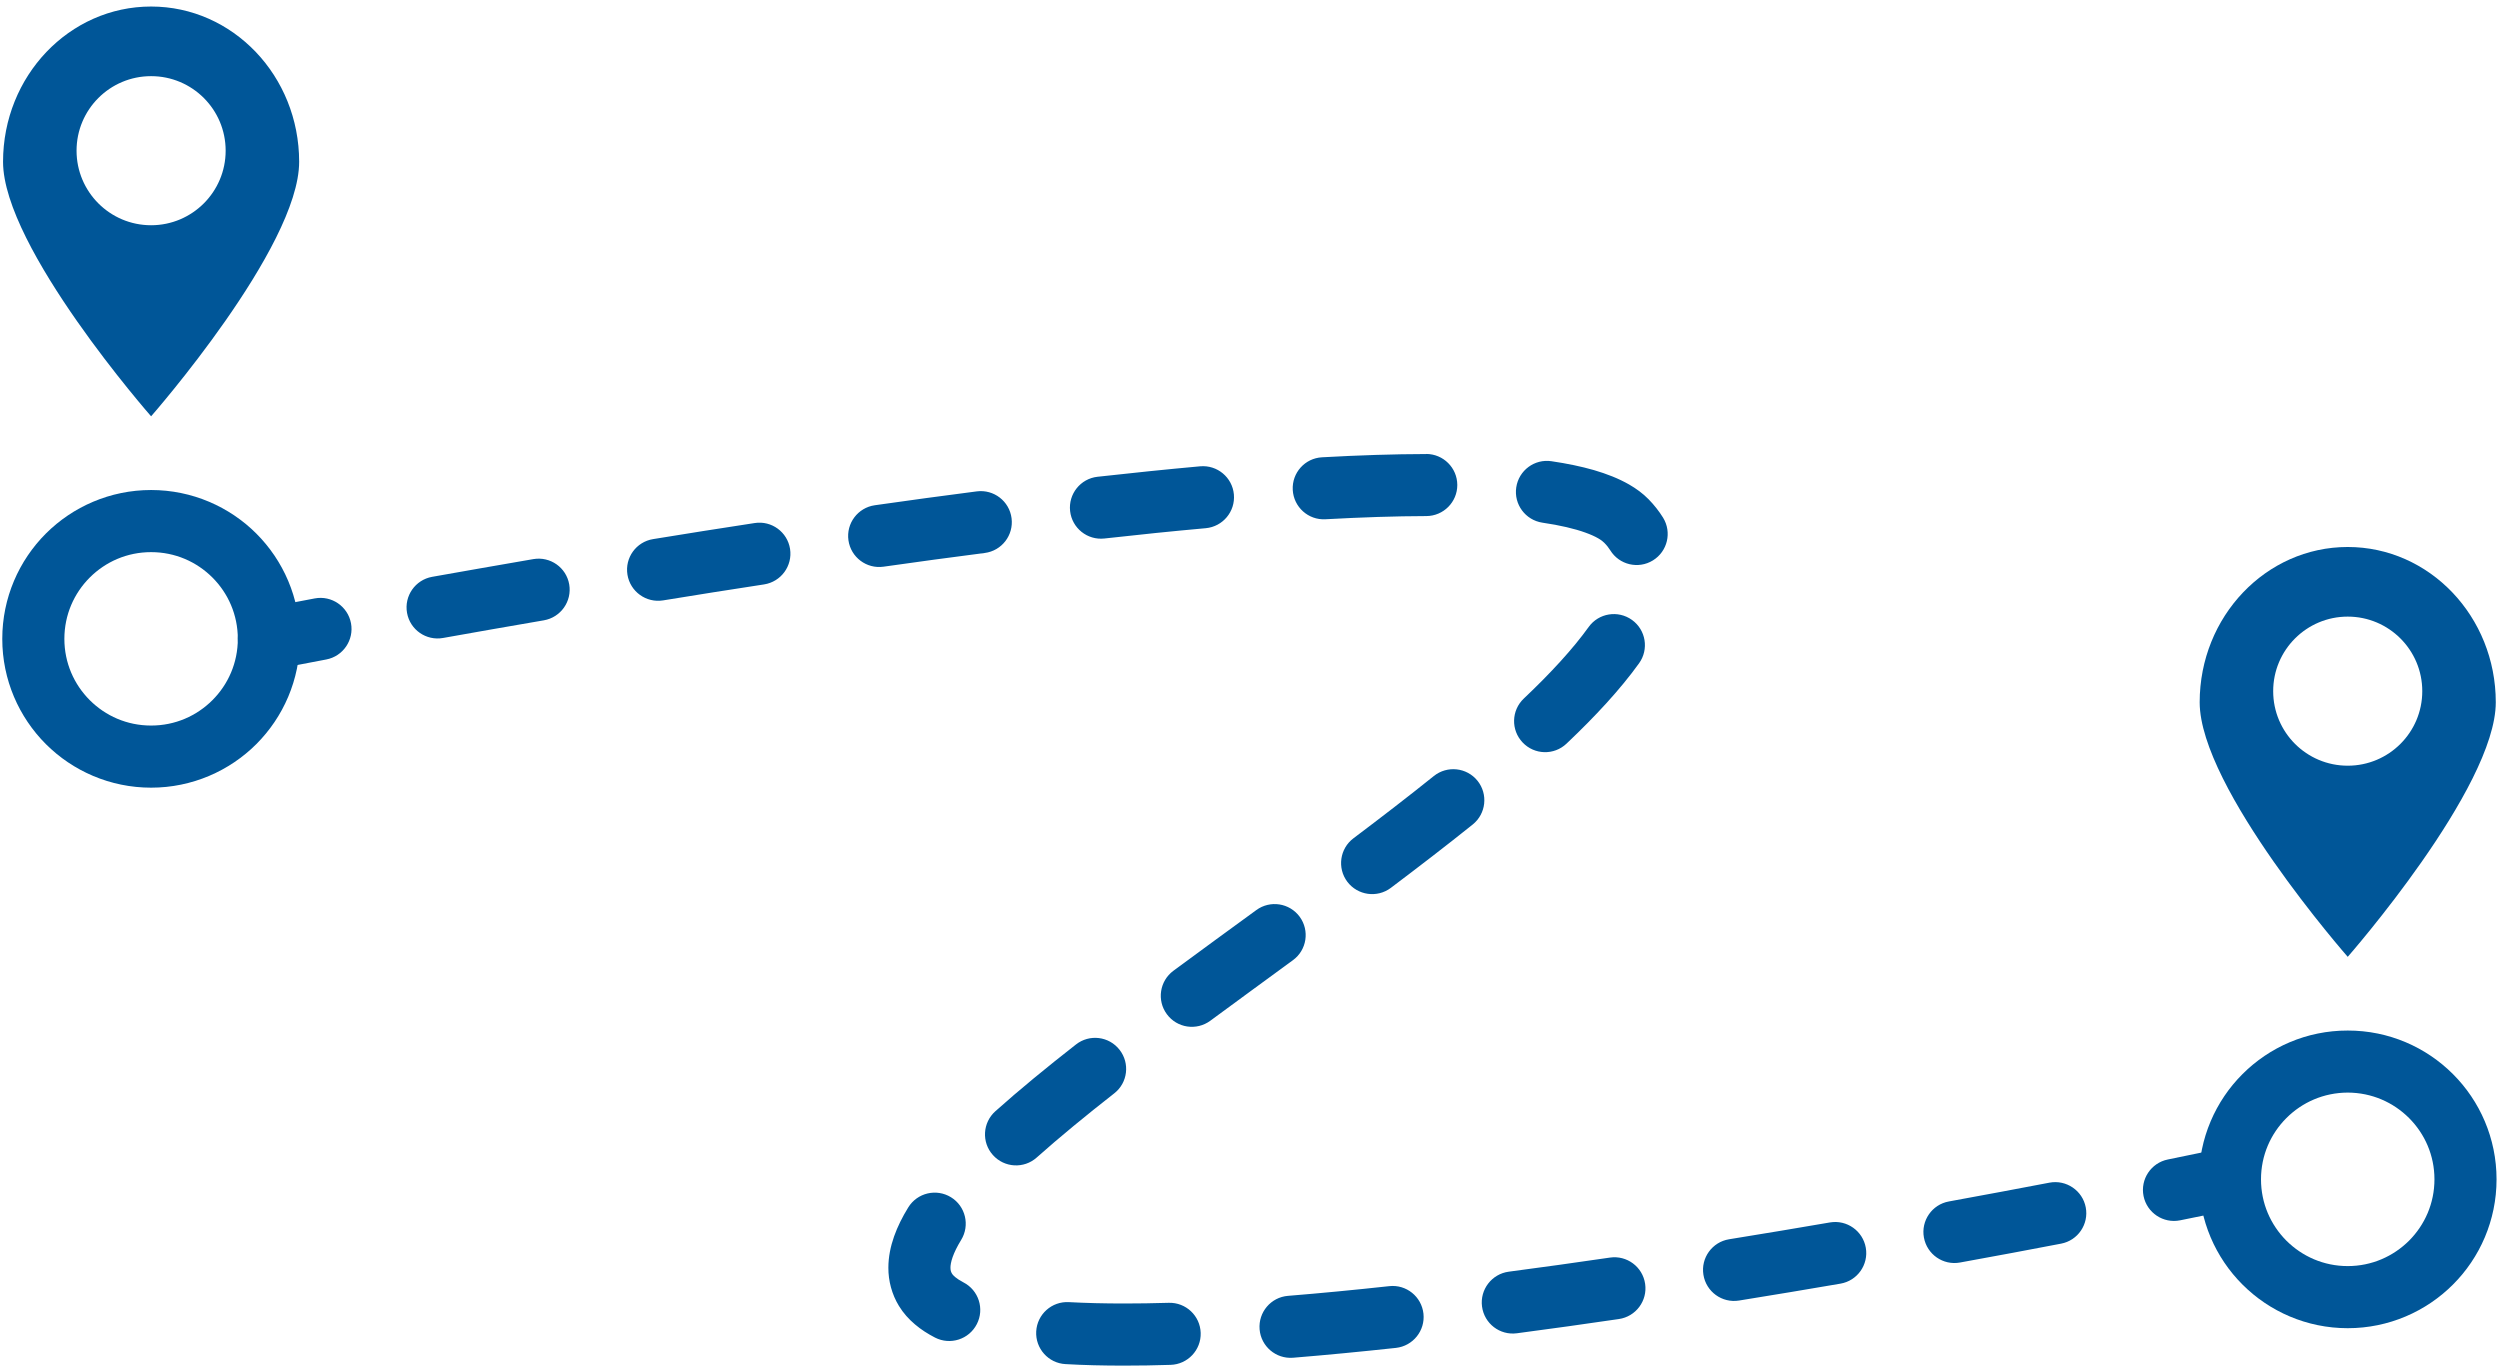
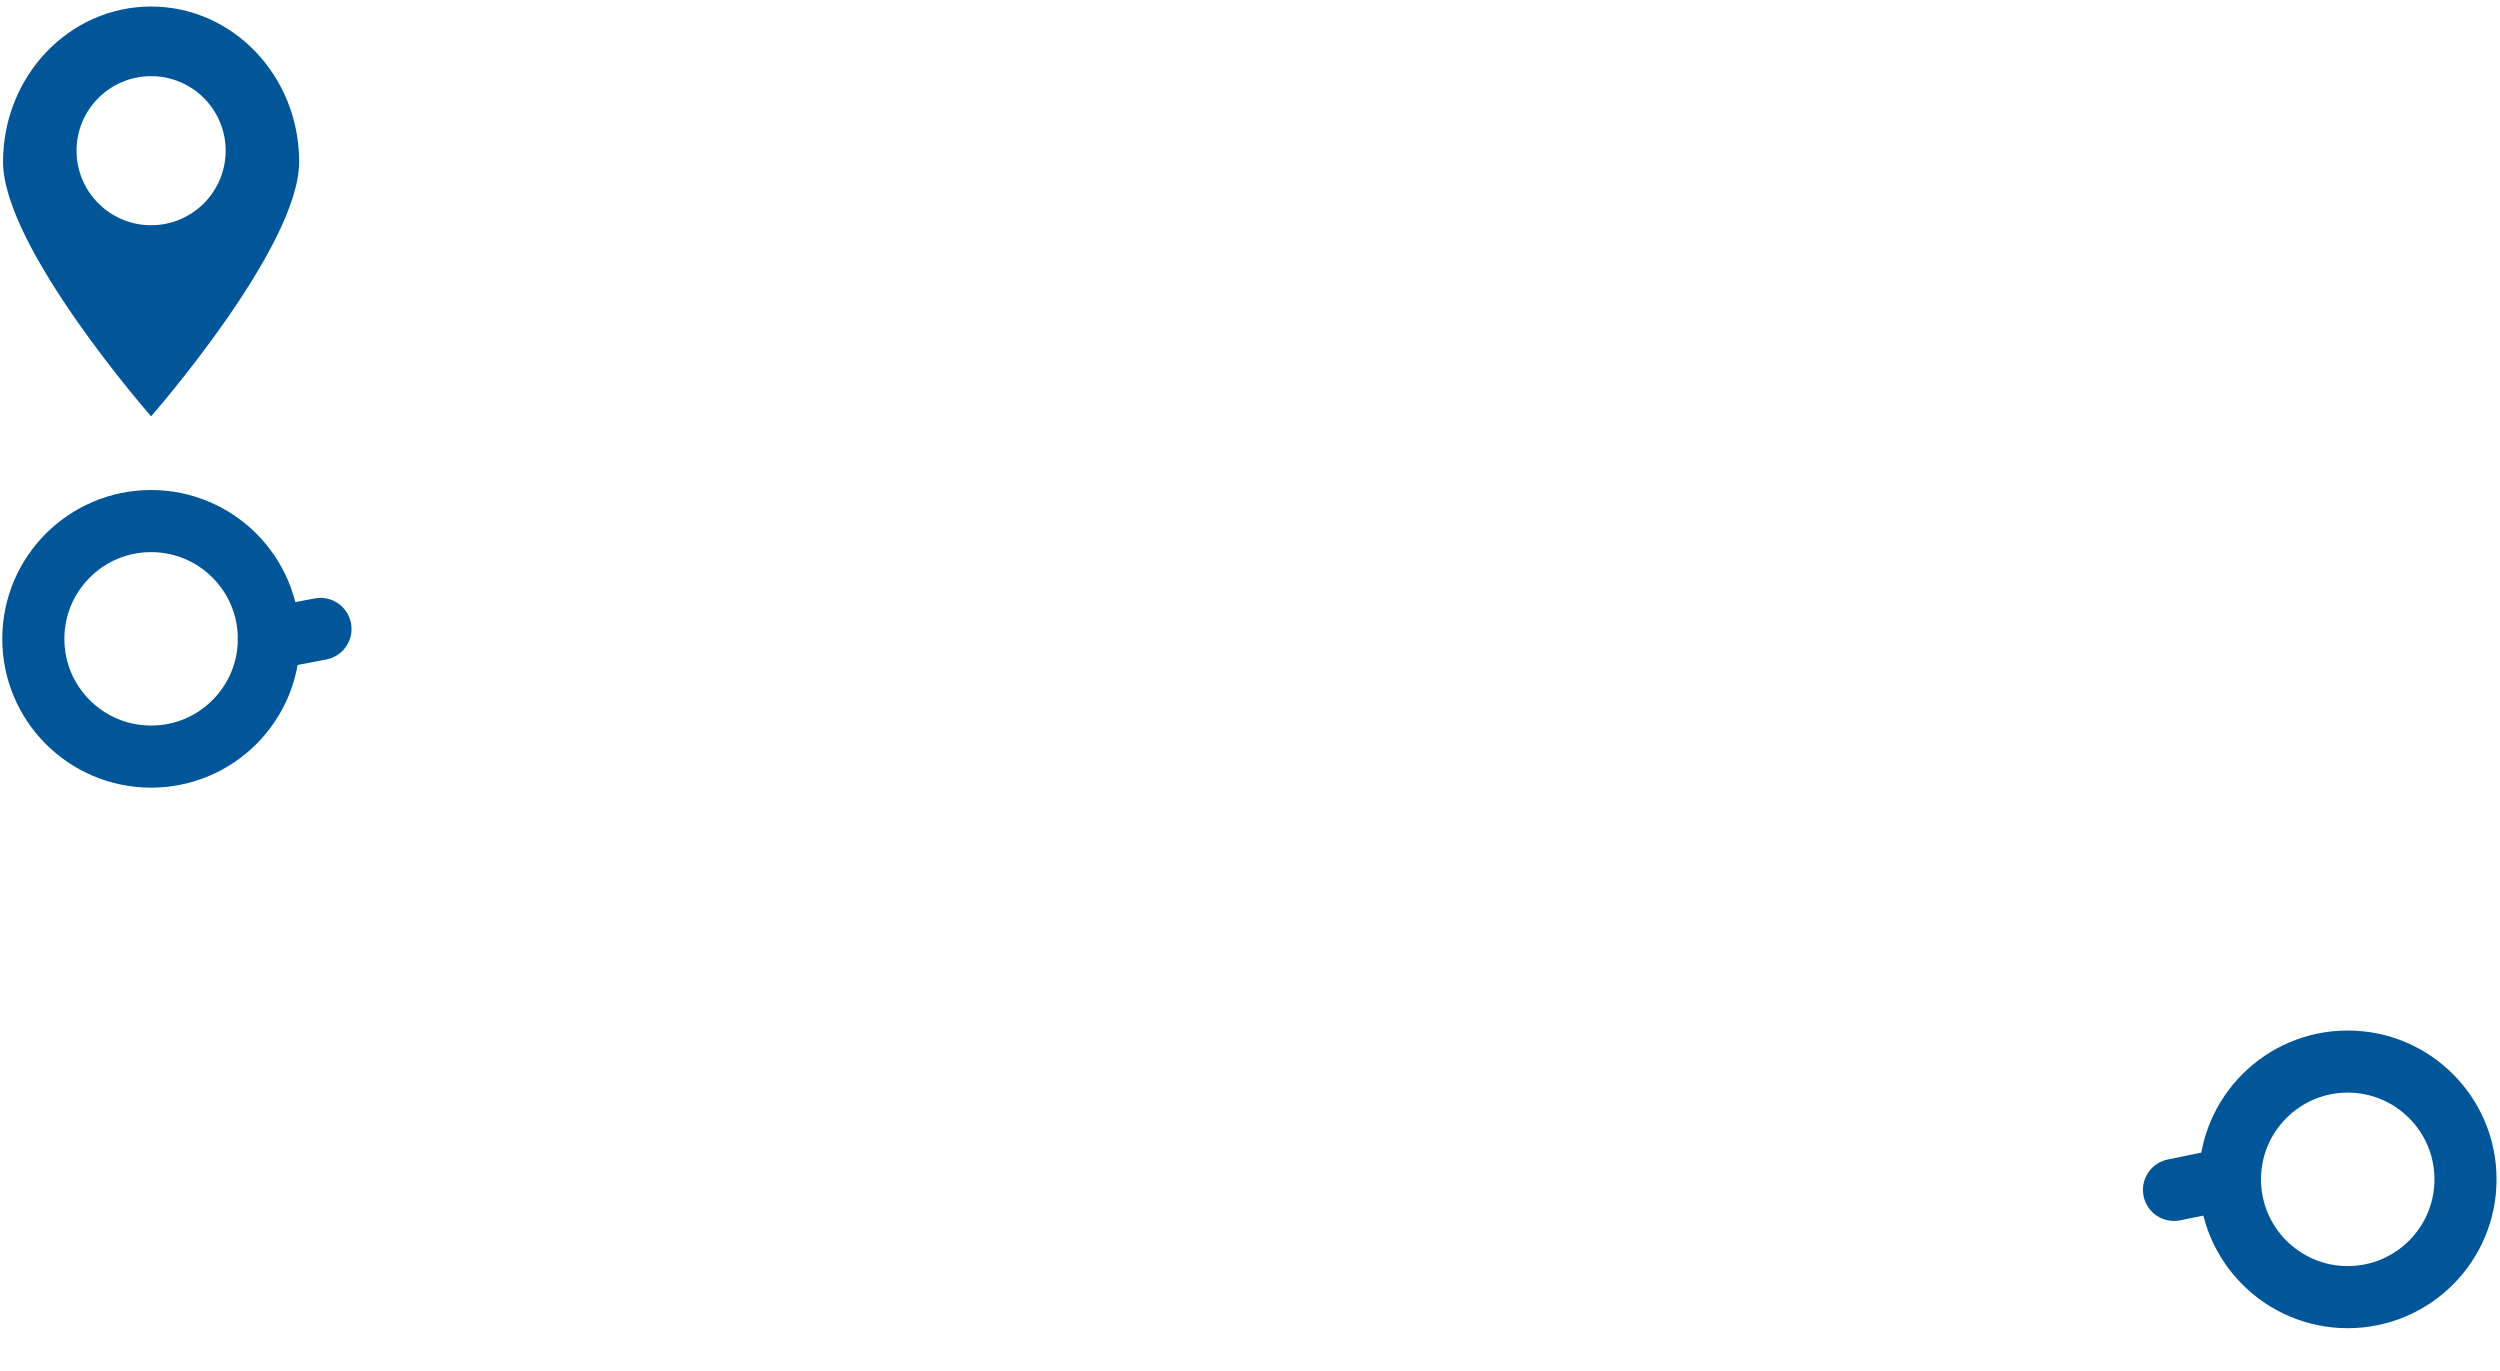
<svg xmlns="http://www.w3.org/2000/svg" width="330px" height="181px" viewBox="0 0 330 181">
  <title>Group 5</title>
  <g id="Page-1" stroke="none" stroke-width="1" fill="none" fill-rule="evenodd">
    <g id="X-BANNER--LIGHT_definitvo_100x200_es" transform="translate(-349, -4683)" fill="#005698">
      <g id="Group-5" transform="translate(349.301, 4683.862)">
-         <path d="M309.599,100.21 C304.164,100.21 299.759,95.81 299.759,90.371 C299.759,84.94 304.164,80.531 309.599,80.531 C315.034,80.531 319.439,84.94 319.439,90.371 C319.439,95.81 315.034,100.21 309.599,100.21 Z M309.599,71.341 C298.806,71.341 290.056,80.52 290.056,91.84 C290.056,103.16 309.599,125.44 309.599,125.44 C309.599,125.44 329.142,103.16 329.142,91.84 C329.142,80.52 320.392,71.341 309.599,71.341 L309.599,71.341 Z" id="Fill-114" />
        <path d="M19.644,28.87 C14.209,28.87 9.804,24.459 9.804,19.03 C9.804,13.59 14.209,9.19 19.644,9.19 C25.079,9.19 29.485,13.59 29.485,19.03 C29.485,24.459 25.079,28.87 19.644,28.87 Z M19.644,0 C8.851,0 0.101,9.169 0.101,20.5 C0.101,31.82 19.644,54.09 19.644,54.09 C19.644,54.09 39.187,31.82 39.187,20.5 C39.187,9.169 30.438,0 19.644,0 L19.644,0 Z" id="Fill-115" />
        <path d="M292.611,150.8 C292.611,150.8 292.463,150.83 292.168,150.89 C291.281,151.08 289.094,151.53 285.855,152.19 C283.637,152.64 282.201,154.8 282.648,157.02 C283.096,159.23 285.258,160.67 287.477,160.22 C291.823,159.35 294.295,158.82 294.306,158.82 C296.52,158.35 297.936,156.18 297.468,153.96 C297,151.75 294.825,150.33 292.611,150.8" id="Fill-116" />
-         <path d="M270.225,155.25 C266.189,156.02 261.73,156.86 256.953,157.73 C254.726,158.13 253.25,160.27 253.655,162.49 C254.061,164.72 256.195,166.2 258.421,165.79 C263.224,164.92 267.705,164.08 271.761,163.3 C273.984,162.88 275.442,160.73 275.018,158.51 C274.594,156.29 272.448,154.83 270.225,155.25 Z M241.254,160.5 C236.938,161.24 232.483,161.99 227.945,162.72 C225.71,163.08 224.19,165.18 224.55,167.41 C224.91,169.65 227.013,171.17 229.248,170.81 C233.815,170.071 238.297,169.33 242.638,168.58 C244.869,168.2 246.368,166.08 245.986,163.85 C245.603,161.62 243.485,160.12 241.254,160.5 Z M212.207,165.14 C207.757,165.79 203.291,166.42 198.855,167 C196.61,167.3 195.031,169.36 195.326,171.6 C195.622,173.85 197.681,175.43 199.925,175.13 C204.405,174.54 208.911,173.91 213.396,173.25 C215.636,172.92 217.185,170.84 216.856,168.6 C216.528,166.36 214.446,164.81 212.207,165.14 Z M183.078,168.91 C178.501,169.41 174.027,169.84 169.718,170.19 C167.462,170.37 165.782,172.35 165.966,174.61 C166.149,176.86 168.127,178.54 170.383,178.36 C174.778,178 179.324,177.56 183.964,177.06 C186.214,176.81 187.84,174.79 187.595,172.54 C187.35,170.29 185.328,168.66 183.078,168.91 Z M153.971,171.11 C151.926,171.17 149.954,171.2 148.065,171.2 C145.477,171.2 143.044,171.14 140.798,171.02 C138.538,170.89 136.605,172.62 136.479,174.88 C136.354,177.14 138.084,179.08 140.344,179.2 C142.771,179.341 145.35,179.4 148.065,179.4 C150.046,179.4 152.1,179.37 154.218,179.3 C156.48,179.23 158.259,177.34 158.19,175.08 C158.122,172.82 156.233,171.04 153.97,171.11 L153.971,171.11 Z M126.868,168.41 C126.37,168.15 126.005,167.9 125.767,167.7 C125.527,167.5 125.416,167.35 125.364,167.26 C125.22,167.01 125.17,166.86 125.16,166.48 C125.159,166.17 125.227,165.7 125.448,165.07 C125.667,164.45 126.037,163.68 126.571,162.81 C127.755,160.88 127.152,158.35 125.223,157.17 C123.295,155.99 120.771,156.59 119.587,158.52 C118.817,159.77 118.179,161.04 117.715,162.35 C117.254,163.67 116.965,165.04 116.964,166.48 C116.954,168.19 117.419,169.99 118.358,171.52 C118.936,172.47 119.67,173.281 120.479,173.96 C121.289,174.65 122.177,175.21 123.123,175.7 C125.136,176.73 127.607,175.94 128.641,173.92 C129.675,171.91 128.881,169.44 126.868,168.41 Z M136.545,151.93 C139.545,149.26 143.01,146.41 146.779,143.46 C148.562,142.07 148.875,139.49 147.48,137.71 C146.084,135.92 143.508,135.61 141.726,137.01 C137.864,140.03 134.274,142.97 131.088,145.82 C129.399,147.33 129.252,149.92 130.759,151.6 C132.266,153.29 134.857,153.44 136.546,151.93 L136.545,151.93 Z M159.454,133.88 C163.018,131.25 166.686,128.58 170.37,125.88 C172.197,124.55 172.595,121.98 171.259,120.15 C169.922,118.33 167.358,117.93 165.531,119.27 C161.854,121.95 158.178,124.63 154.588,127.28 C152.766,128.63 152.379,131.19 153.723,133.01 C155.067,134.84 157.633,135.22 159.454,133.88 Z M183.285,116.341 C187.012,113.53 190.647,110.74 194.099,107.97 C195.864,106.55 196.147,103.97 194.731,102.2 C193.314,100.44 190.735,100.16 188.97,101.57 C185.607,104.27 182.037,107.02 178.357,109.79 C176.548,111.15 176.185,113.72 177.546,115.531 C178.907,117.33 181.476,117.7 183.285,116.341 Z M206.476,97.3 C210.286,93.69 213.55,90.17 216.057,86.69 C217.378,84.85 216.96,82.29 215.123,80.97 C213.285,79.65 210.724,80.06 209.402,81.9 C207.352,84.76 204.409,87.97 200.838,91.35 C199.195,92.91 199.125,95.5 200.682,97.14 C202.239,98.79 204.832,98.86 206.476,97.3 Z M219.225,67.47 C218.691,66.61 218.05,65.8 217.32,65.05 C216.547,64.26 215.674,63.63 214.741,63.091 C213.34,62.29 211.795,61.69 210.093,61.19 C208.391,60.7 206.529,60.32 204.501,60.02 C202.262,59.68 200.177,61.23 199.844,63.47 C199.511,65.71 201.055,67.79 203.294,68.13 C205.629,68.47 207.562,68.93 208.966,69.44 C209.667,69.69 210.234,69.95 210.65,70.19 C211.068,70.43 211.331,70.65 211.463,70.79 C211.803,71.13 212.055,71.46 212.248,71.77 C213.435,73.7 215.96,74.3 217.887,73.11 C219.814,71.92 220.412,69.4 219.225,67.47 Z M187.95,59.071 C183.676,59.08 179.071,59.23 174.21,59.5 C171.949,59.62 170.218,61.55 170.342,63.81 C170.466,66.07 172.399,67.81 174.659,67.68 C179.407,67.42 183.878,67.27 187.976,67.26 C190.239,67.25 192.069,65.41 192.062,63.15 C192.055,60.89 190.214,59.06 187.951,59.06 L187.95,59.071 Z M158.12,60.69 C153.704,61.09 149.172,61.56 144.572,62.071 C142.322,62.32 140.702,64.35 140.953,66.6 C141.204,68.85 143.23,70.47 145.48,70.22 C150.031,69.71 154.509,69.25 158.861,68.86 C161.116,68.65 162.777,66.66 162.572,64.4 C162.367,62.15 160.374,60.49 158.12,60.69 Z M128.635,64 C124.145,64.58 119.644,65.19 115.176,65.83 C112.935,66.15 111.376,68.22 111.694,70.46 C112.012,72.7 114.086,74.26 116.327,73.94 C120.766,73.31 125.234,72.7 129.689,72.13 C131.933,71.84 133.517,69.781 133.226,67.54 C132.935,65.29 130.88,63.71 128.635,64 Z M99.314,68.18 C94.732,68.88 90.247,69.59 85.91,70.3 C83.676,70.66 82.16,72.76 82.523,75 C82.886,77.23 84.991,78.75 87.225,78.39 C91.541,77.68 96.003,76.98 100.559,76.28 C102.796,75.93 104.331,73.84 103.987,71.6 C103.643,69.37 101.551,67.83 99.314,68.18 Z M70.103,72.94 C65.282,73.77 60.793,74.56 56.739,75.28 C54.511,75.68 53.028,77.81 53.428,80.04 C53.827,82.27 55.957,83.75 58.184,83.35 C62.221,82.63 66.69,81.841 71.491,81.02 C73.721,80.63 75.219,78.51 74.836,76.28 C74.453,74.05 72.334,72.56 70.103,72.94 L70.103,72.94 Z" id="Fill-117" />
        <path d="M41.243,78.13 C36.881,78.95 34.407,79.44 34.398,79.44 C32.177,79.88 30.732,82.04 31.17,84.26 C31.607,86.48 33.762,87.919 35.983,87.49 C35.984,87.49 36.132,87.459 36.428,87.4 C37.317,87.22 39.51,86.8 42.762,86.19 C44.986,85.77 46.449,83.62 46.03,81.4 C45.61,79.18 43.467,77.709 41.243,78.13" id="Fill-118" />
        <path d="M325.145,154.81 L329.243,154.81 C329.246,149.4 327.038,144.46 323.49,140.92 C319.948,137.37 315.011,135.16 309.599,135.17 C304.187,135.16 299.25,137.37 295.708,140.92 C292.159,144.46 289.952,149.4 289.954,154.81 C289.952,160.22 292.159,165.16 295.708,168.7 C299.25,172.25 304.187,174.46 309.599,174.46 C315.011,174.46 319.948,172.25 323.49,168.7 C327.038,165.16 329.246,160.22 329.243,154.81 L321.047,154.81 C321.045,157.99 319.772,160.82 317.694,162.91 C315.609,164.98 312.773,166.261 309.599,166.261 C306.425,166.261 303.588,164.98 301.504,162.91 C299.426,160.82 298.153,157.99 298.151,154.81 C298.153,151.64 299.426,148.801 301.504,146.72 C303.588,144.64 306.425,143.37 309.599,143.36 C312.773,143.37 315.609,144.64 317.694,146.72 C319.772,148.801 321.045,151.64 321.047,154.81 L325.145,154.81" id="Fill-119" />
        <path d="M35.191,83.47 L39.289,83.47 C39.291,78.05 37.084,73.12 33.535,69.57 C29.993,66.03 25.056,63.82 19.644,63.82 C14.232,63.82 9.295,66.03 5.753,69.57 C2.205,73.12 -0.003,78.05 5.68434189e-14,83.47 C-0.003,88.88 2.205,93.81 5.753,97.36 C9.295,100.9 14.232,103.11 19.644,103.11 C25.056,103.11 29.993,100.9 33.535,97.36 C37.084,93.81 39.291,88.88 39.289,83.47 L31.092,83.47 C31.09,86.64 29.817,89.48 27.739,91.56 C25.655,93.64 22.818,94.91 19.644,94.91 C16.47,94.91 13.634,93.64 11.549,91.56 C9.471,89.48 8.198,86.64 8.196,83.47 C8.198,80.29 9.471,77.45 11.549,75.37 C13.634,73.29 16.47,72.02 19.644,72.02 C22.818,72.02 25.655,73.29 27.739,75.37 C29.817,77.45 31.09,80.29 31.092,83.47 L35.191,83.47" id="Fill-120" />
      </g>
    </g>
  </g>
</svg>